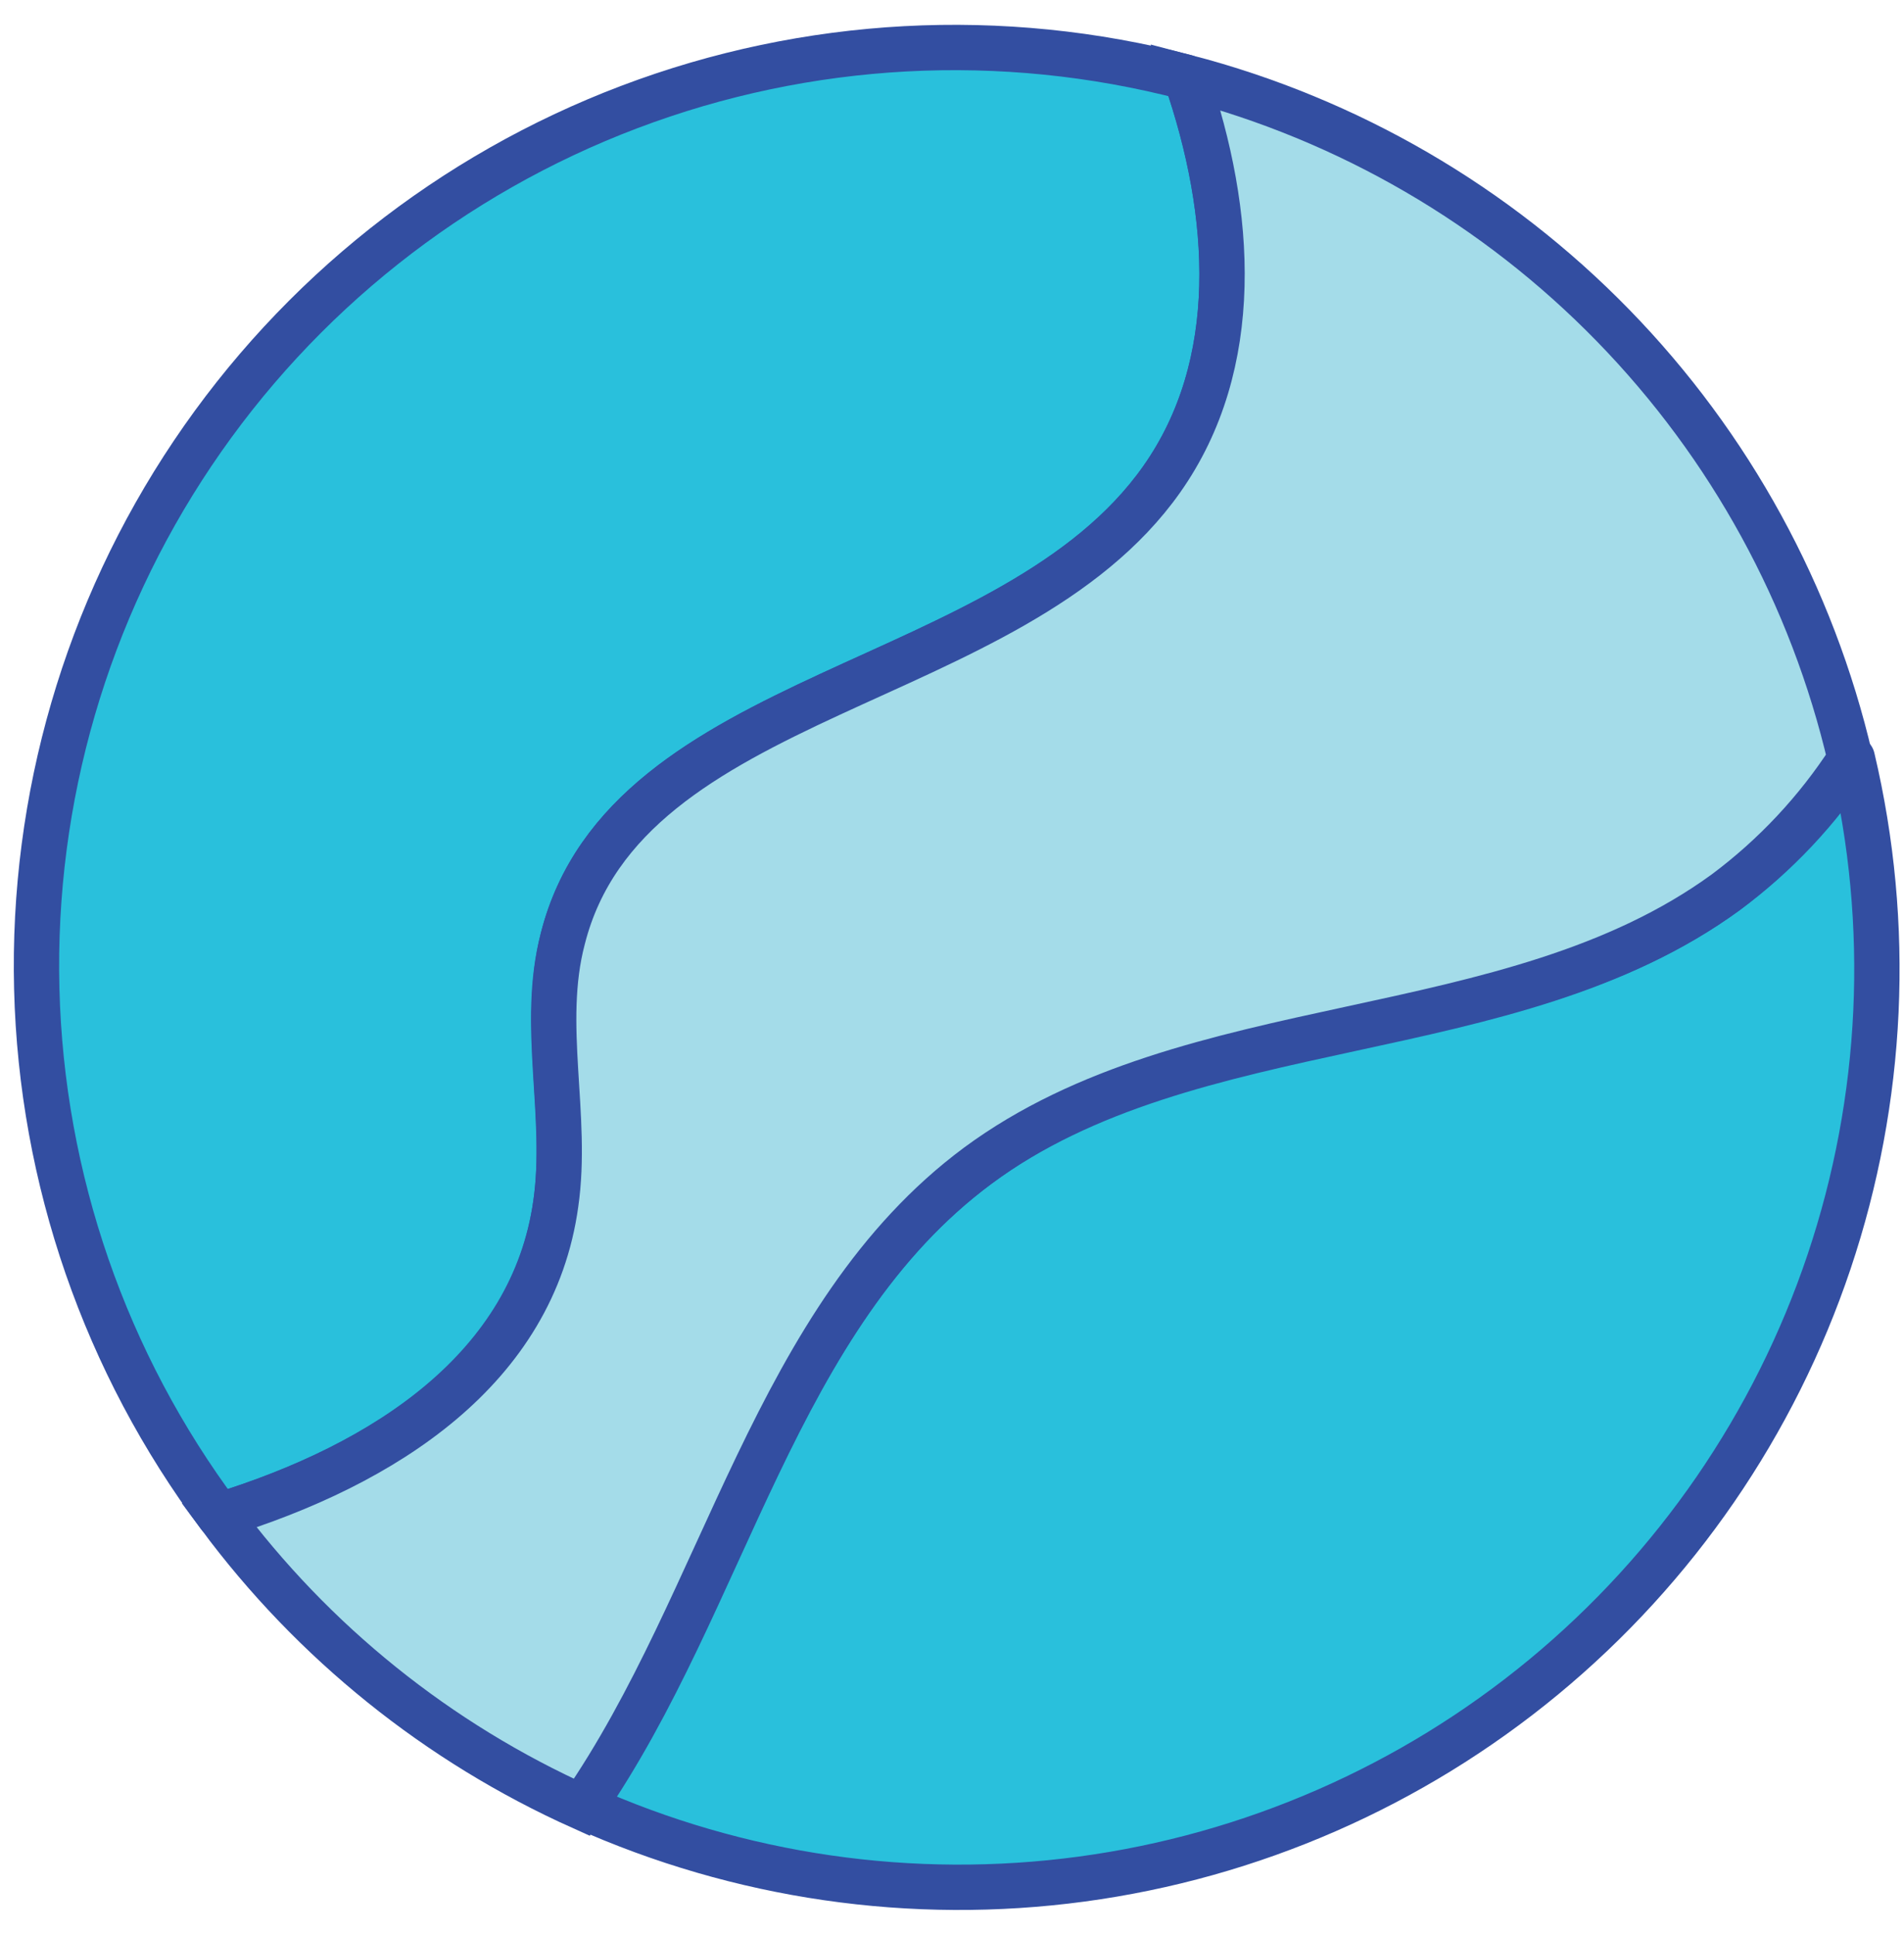
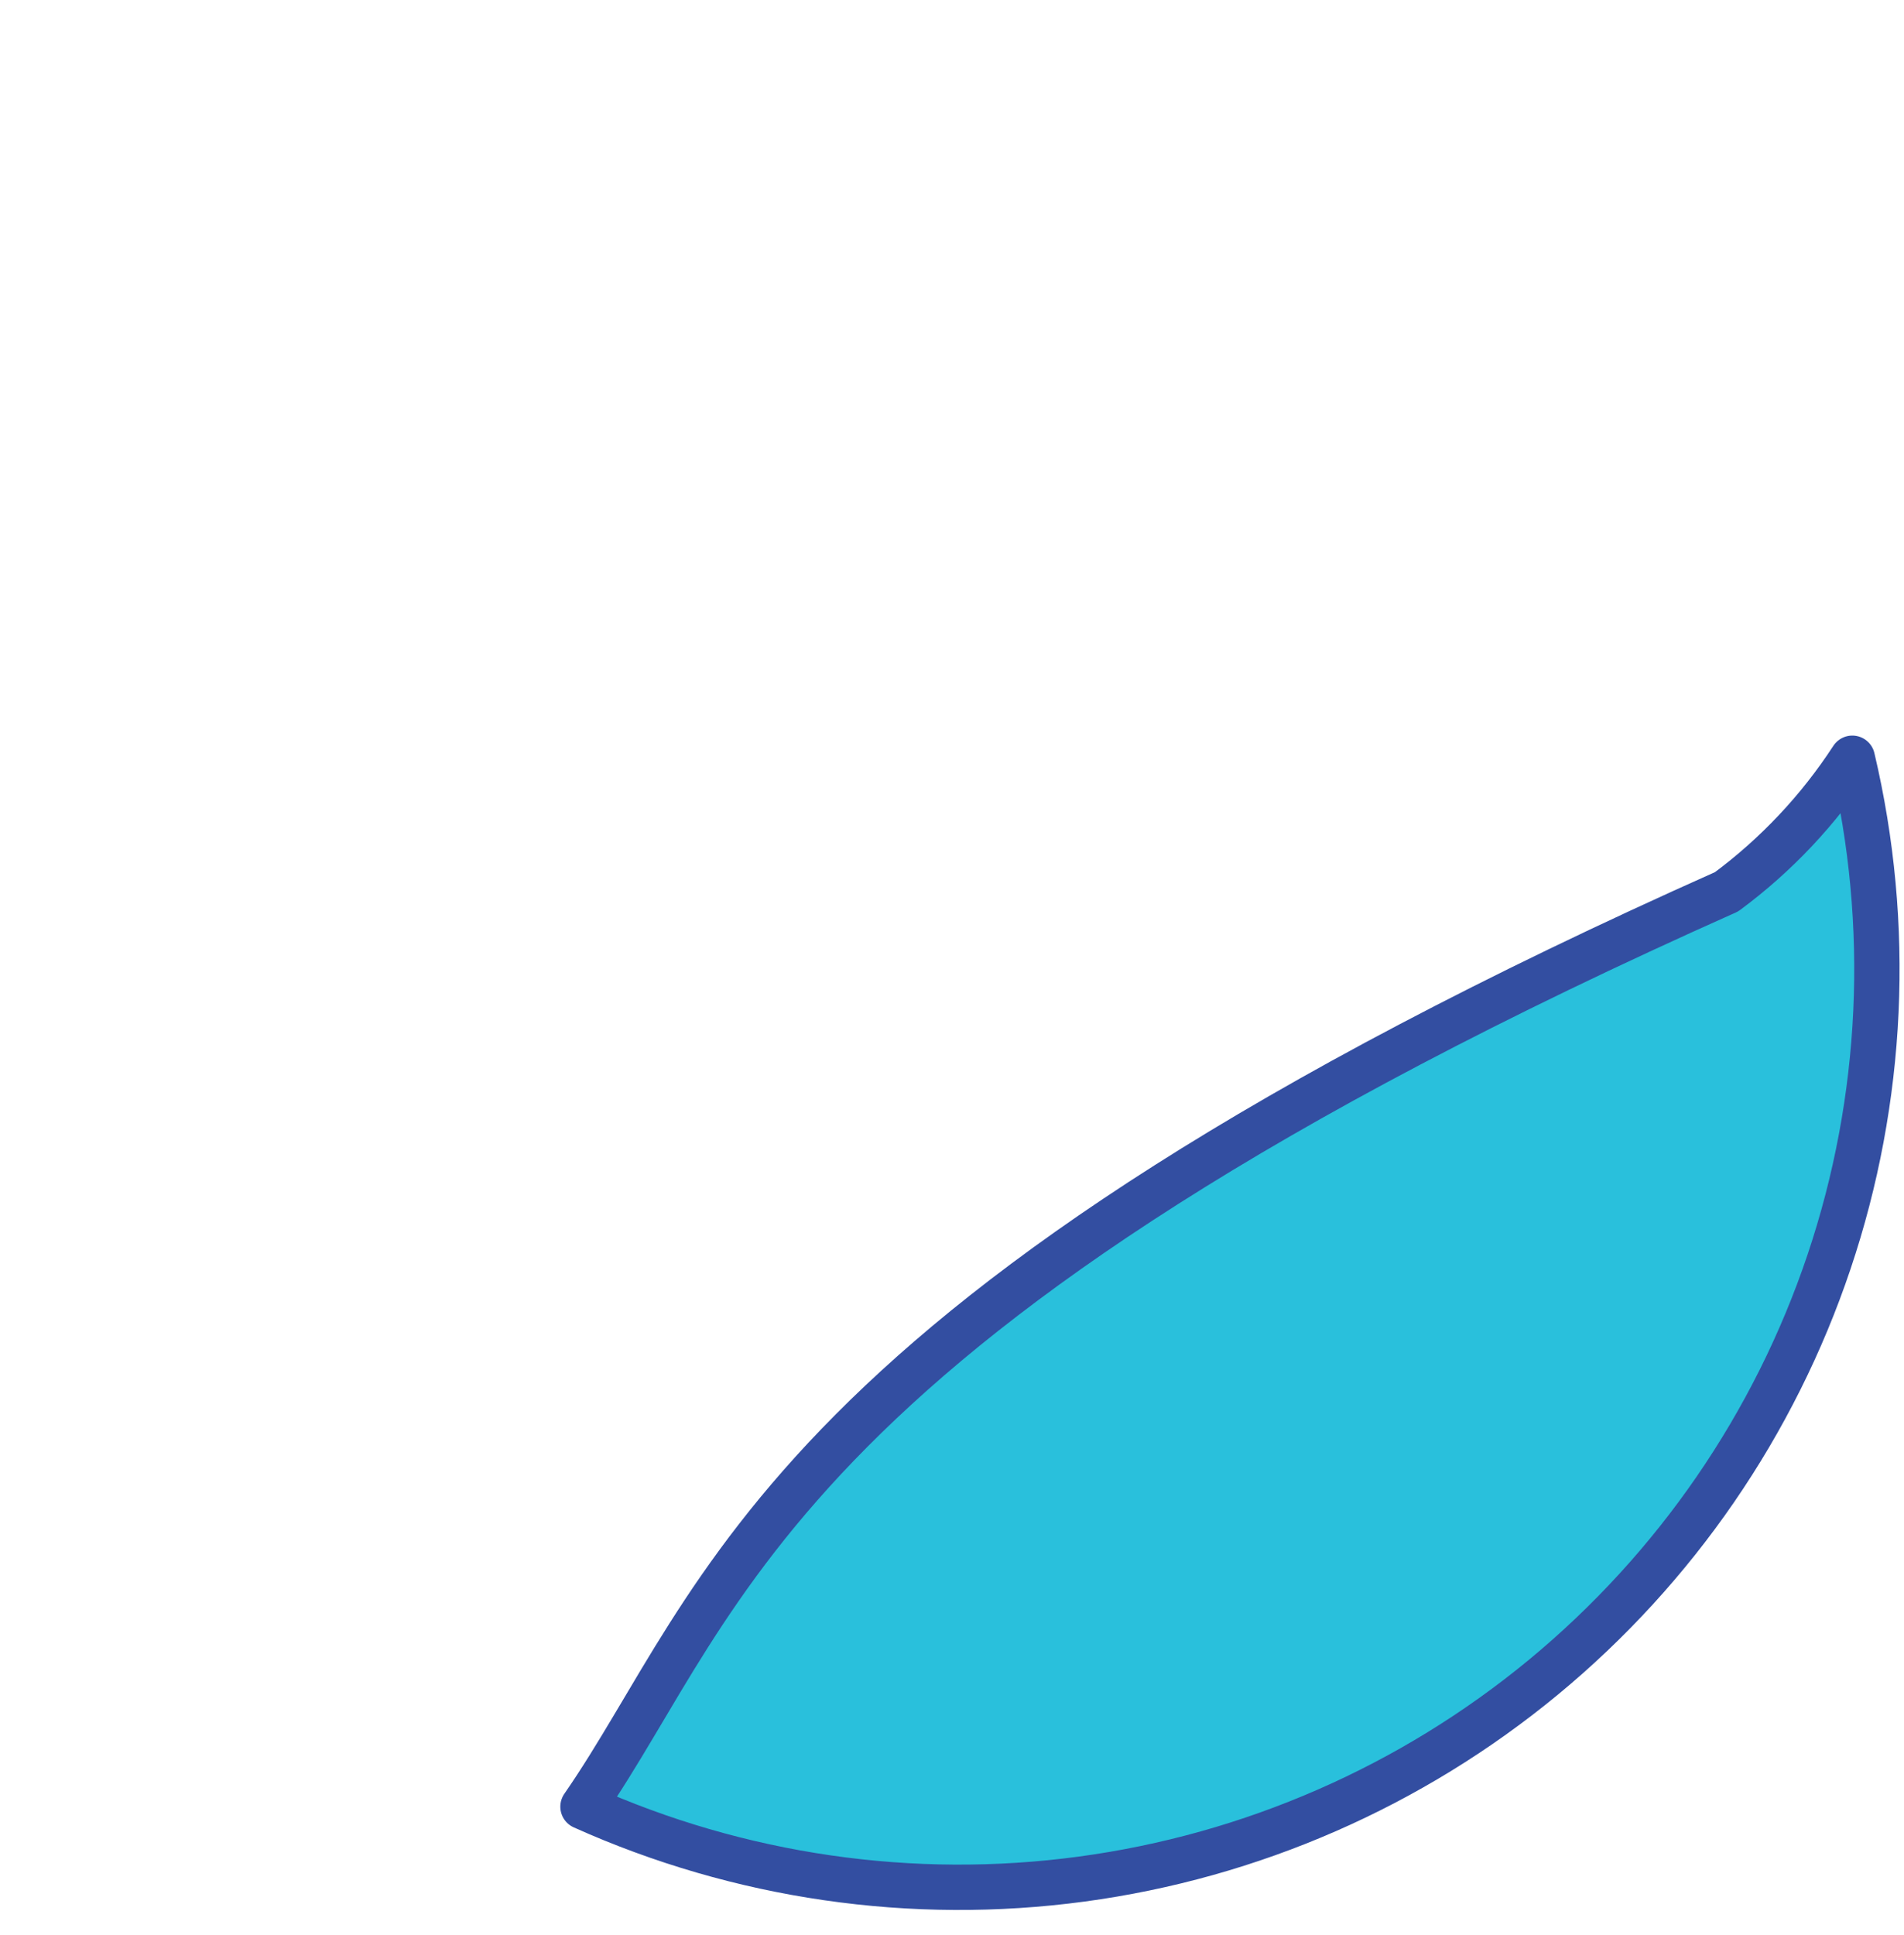
<svg xmlns="http://www.w3.org/2000/svg" width="63" height="64" viewBox="0 0 63 64" fill="none">
-   <path d="M57.128 29.5C49.973 34.712 39.48 33.25 32.378 38.545C25.628 43.54 24.052 52.885 19.29 59.763C24.459 62.085 30.176 62.915 35.792 62.158C41.408 61.401 46.701 59.087 51.071 55.479C55.441 51.87 58.714 47.111 60.52 41.74C62.326 36.368 62.593 30.598 61.29 25.082C60.177 26.791 58.767 28.288 57.128 29.5Z" fill="#29C0DC" stroke="#334EA1" stroke-width="1.5" stroke-linecap="round" stroke-linejoin="round" />
-   <path d="M18.39 39.82C18.81 36.917 17.902 33.895 18.622 31.052C20.722 22.75 33.495 22.863 38.437 15.857C41.122 12.055 40.8 7.075 39.24 2.553C33.147 0.965 26.712 1.31 20.823 3.54C14.935 5.77 9.886 9.774 6.373 14.999C2.86 20.224 1.058 26.412 1.216 32.706C1.373 39 3.483 45.09 7.252 50.133C12.75 48.438 17.61 45.25 18.39 39.82Z" fill="#29C0DC" stroke="#334EA1" stroke-width="1.5" stroke-linecap="round" stroke-linejoin="round" />
-   <path d="M39.24 2.552C40.8 7.052 41.122 12.055 38.437 15.857C33.495 22.863 20.722 22.75 18.622 31.052C17.872 33.895 18.81 36.917 18.39 39.82C17.64 45.265 12.772 48.438 7.252 50.133C10.36 54.325 14.492 57.648 19.252 59.785C24.015 52.907 25.612 43.562 32.34 38.568C39.45 33.318 49.942 34.735 57.09 29.523C58.719 28.307 60.118 26.811 61.222 25.105C59.962 19.699 57.248 14.741 53.373 10.766C49.499 6.791 44.611 3.951 39.24 2.552Z" fill="#A4DCE9" stroke="#334EA1" stroke-width="1.5" stroke-miterlimit="10" />
+   <path d="M57.128 29.5C25.628 43.54 24.052 52.885 19.29 59.763C24.459 62.085 30.176 62.915 35.792 62.158C41.408 61.401 46.701 59.087 51.071 55.479C55.441 51.87 58.714 47.111 60.52 41.74C62.326 36.368 62.593 30.598 61.29 25.082C60.177 26.791 58.767 28.288 57.128 29.5Z" fill="#29C0DC" stroke="#334EA1" stroke-width="1.5" stroke-linecap="round" stroke-linejoin="round" />
</svg>